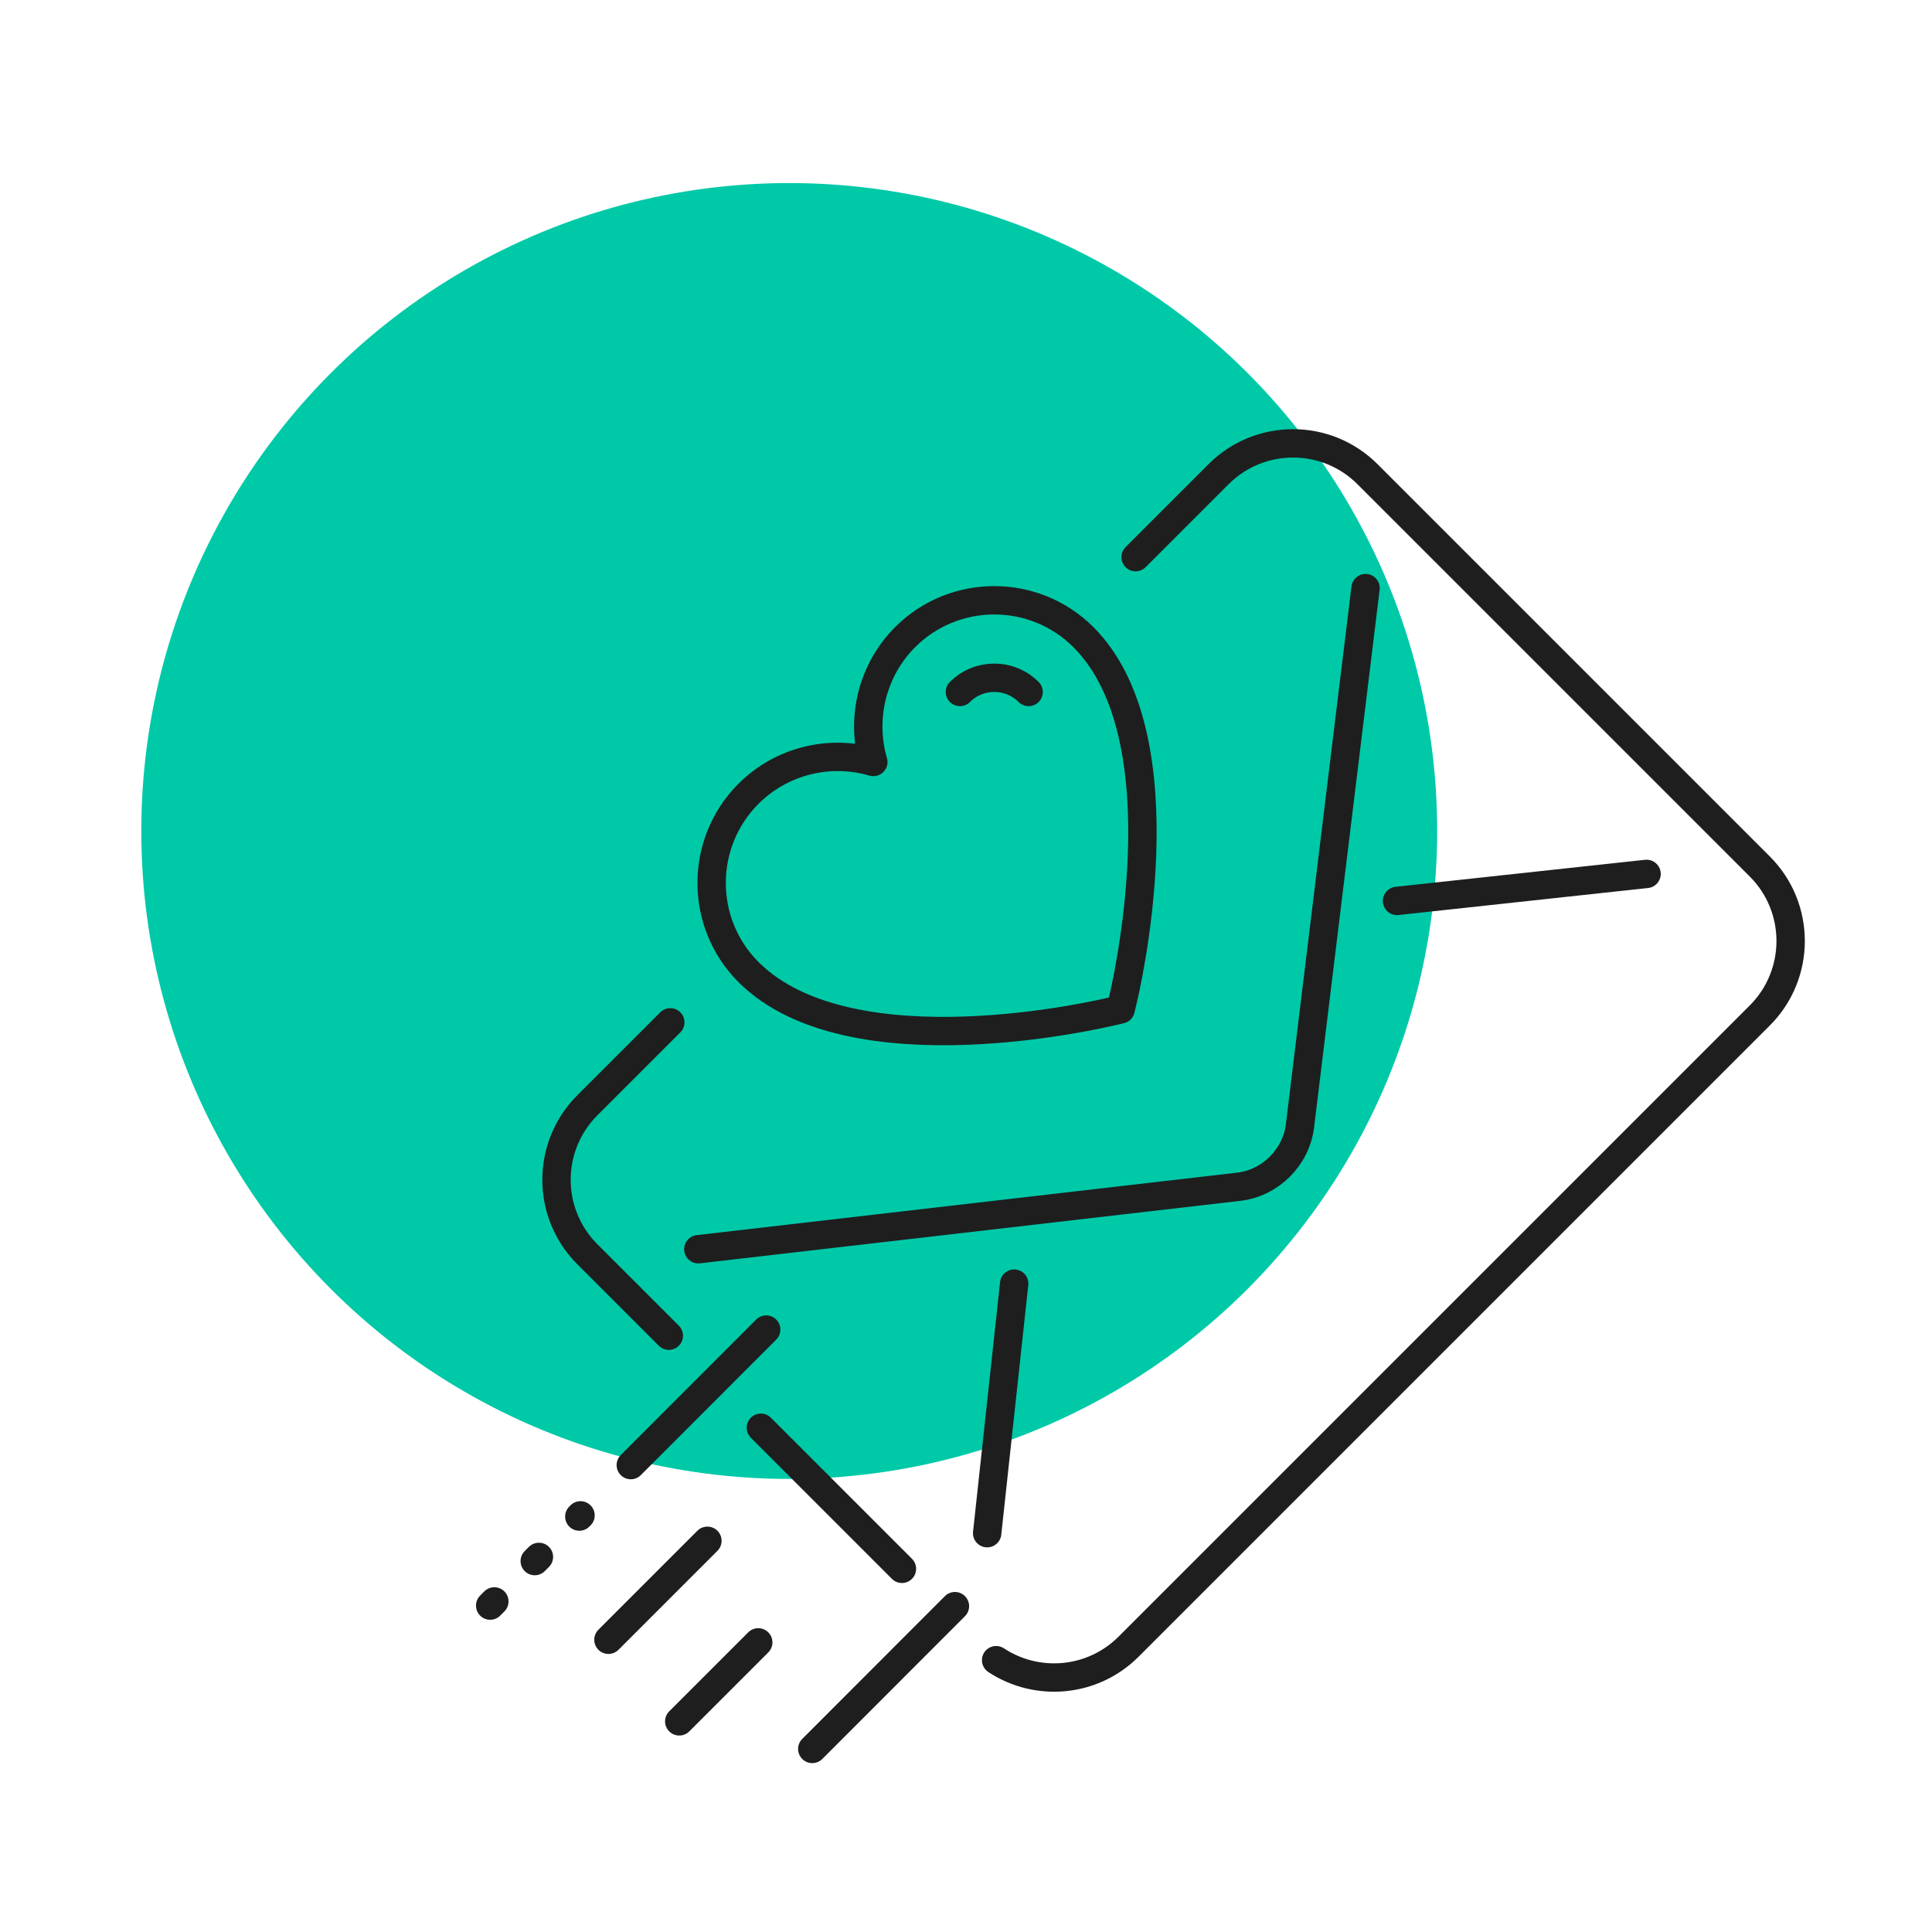
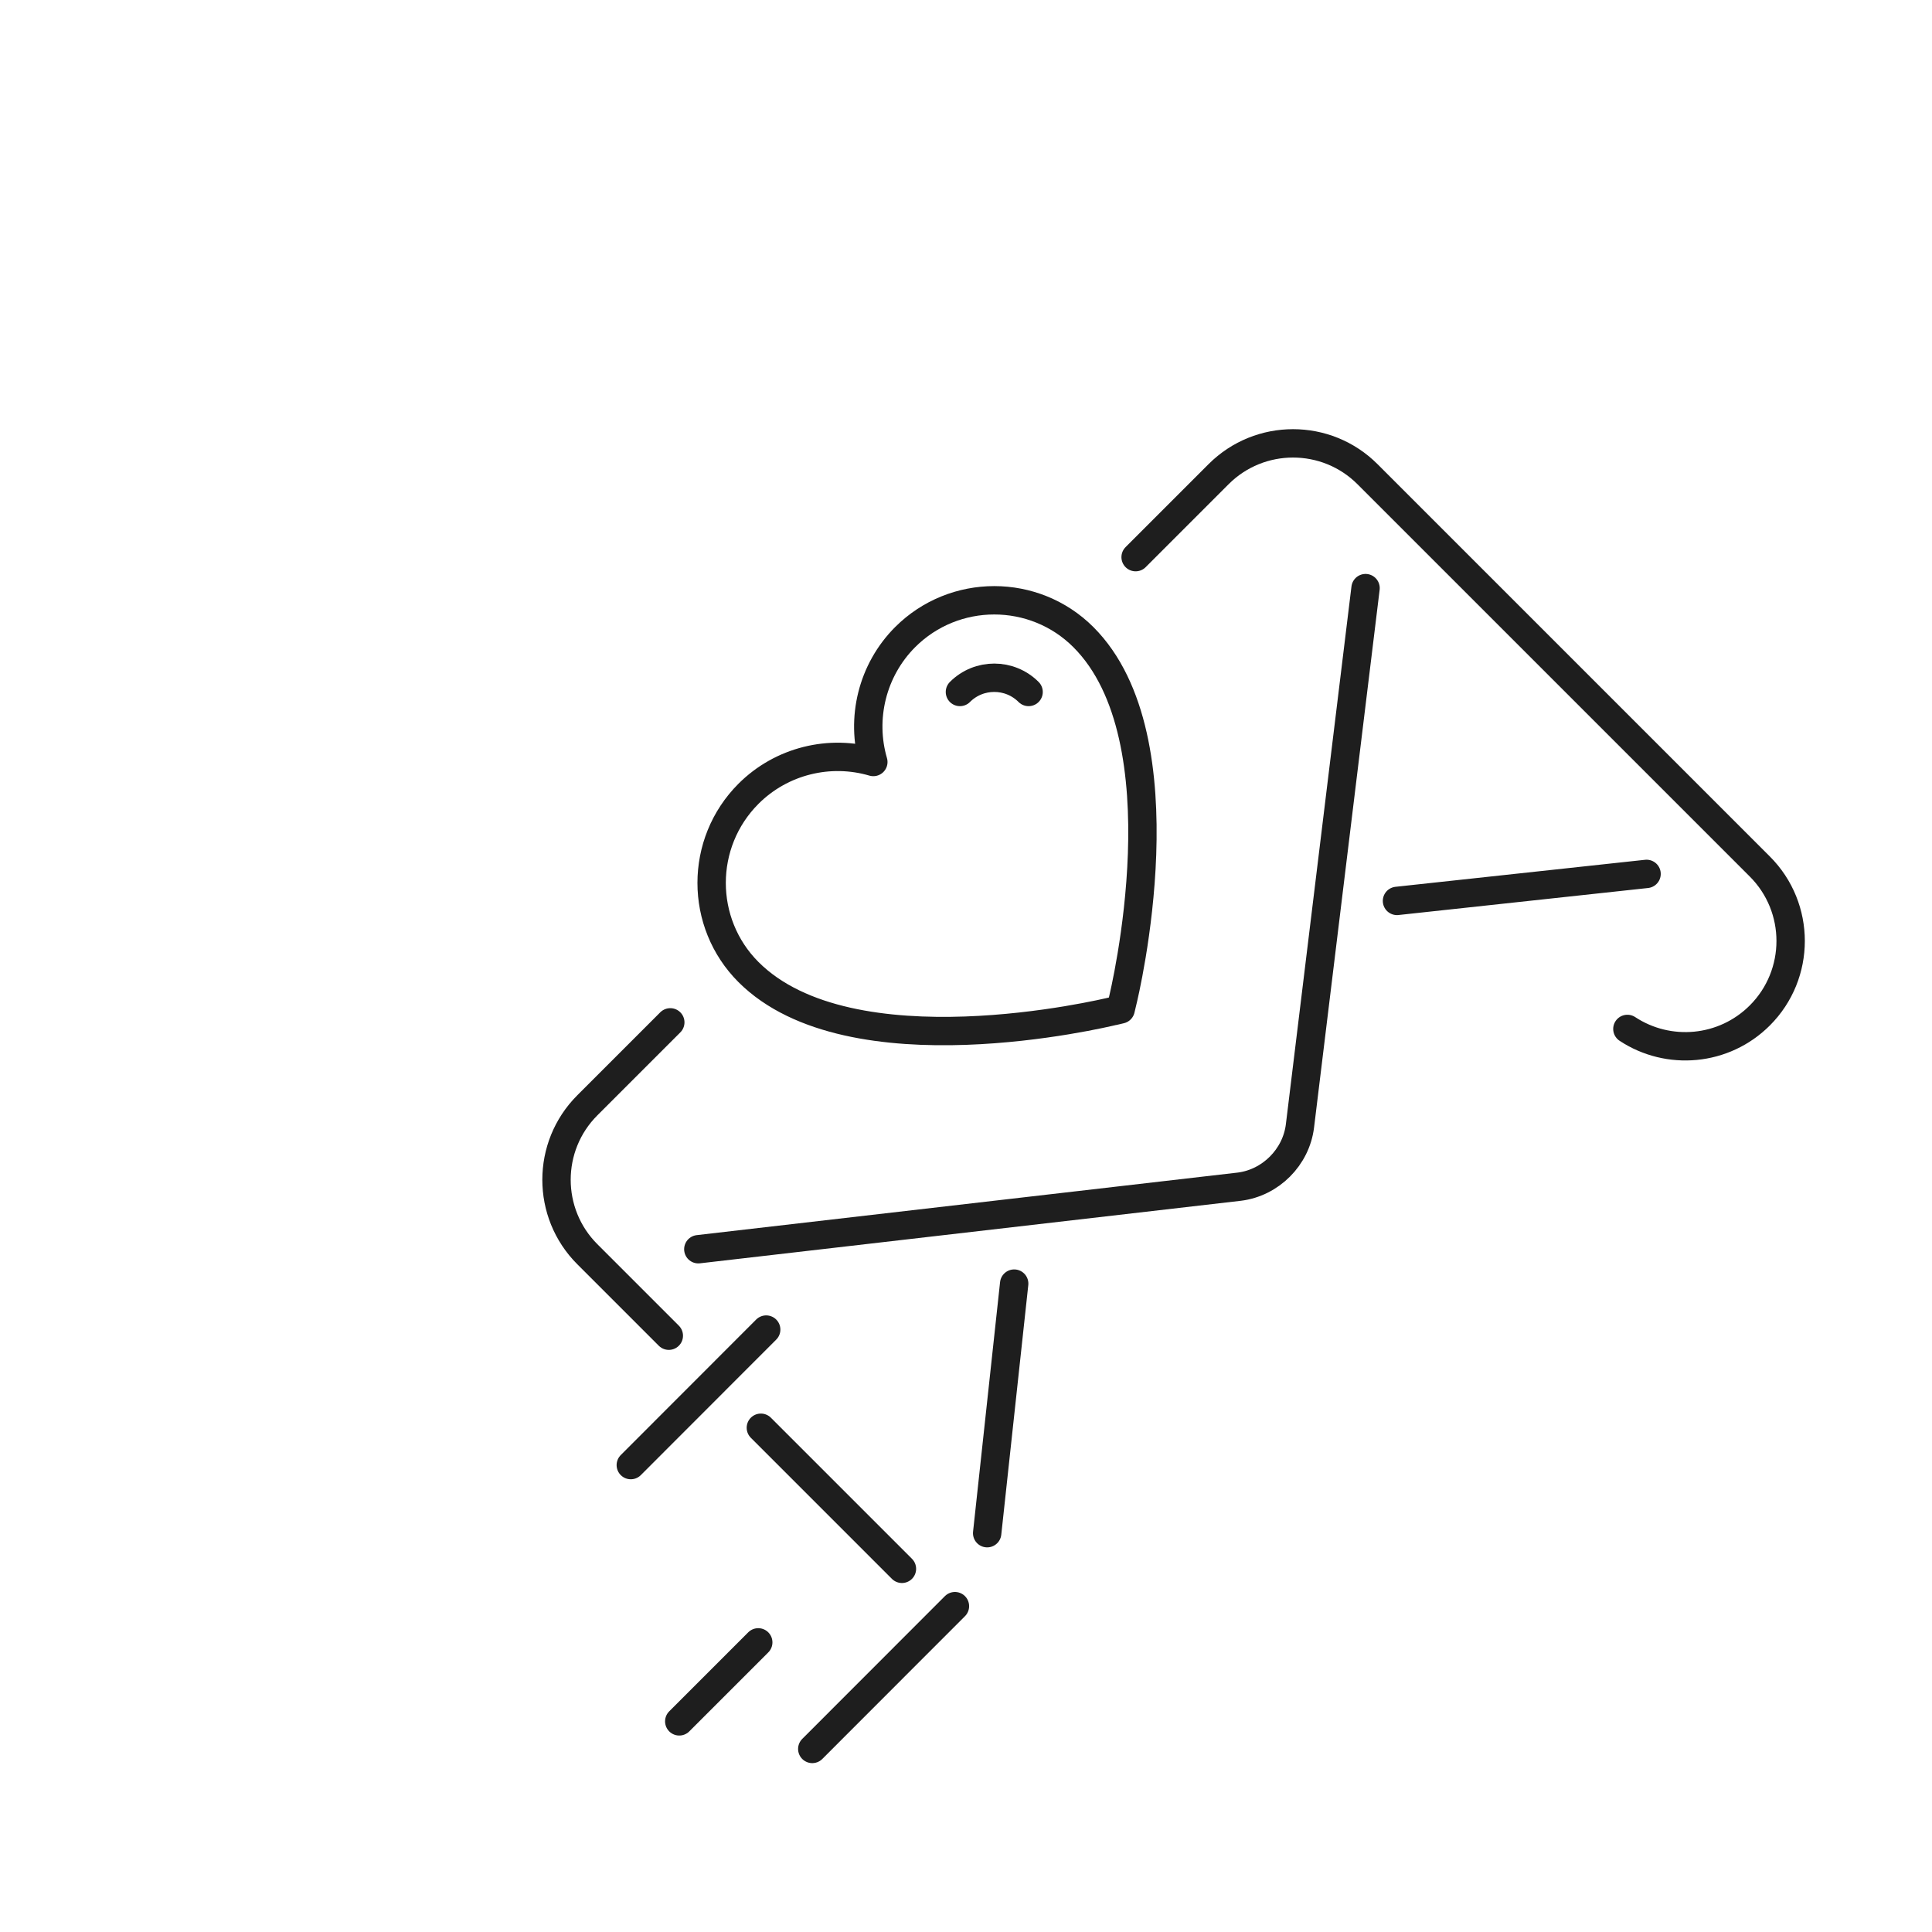
<svg xmlns="http://www.w3.org/2000/svg" id="a" viewBox="0 0 170.23 170.23">
  <defs>
    <style>.b,.c{fill:none;stroke:#1e1e1e;stroke-linecap:round;stroke-linejoin:round;stroke-width:2.5px;}.d{fill:#00c9a8;}.c{stroke-dasharray:0 0 .52 5.03;}</style>
  </defs>
-   <circle class="d" cx="69.54" cy="73.22" r="57.09" />
  <g>
    <path class="b" d="M61.53,110.07l47.66-5.51c2.76-.34,5.01-2.59,5.35-5.35l5.78-47.39" />
-     <path class="b" d="M100.06,49.09l.86-.86,6.45-6.45c3.62-3.62,9.5-3.62,13.12,0l34.57,34.57c3.62,3.62,3.62,9.5,0,13.12l-55.62,55.62c-3.17,3.17-8.06,3.57-11.67,1.19" />
+     <path class="b" d="M100.06,49.09l.86-.86,6.45-6.45c3.62-3.62,9.5-3.62,13.12,0l34.57,34.57c3.62,3.62,3.62,9.5,0,13.12c-3.17,3.17-8.06,3.57-11.67,1.19" />
    <path class="b" d="M58.93,117.69l-7.18-7.18c-3.62-3.62-3.62-9.5,0-13.12l7.31-7.31" />
    <line class="b" x1="79.47" y1="138.23" x2="67.04" y2="125.8" />
    <line class="b" x1="89.36" y1="113.1" x2="86.98" y2="135.09" />
    <line class="b" x1="123.09" y1="79.38" x2="145.08" y2="77" />
-     <line class="b" x1="53.61" y1="144.48" x2="62.33" y2="135.76" />
    <line class="b" x1="59.85" y1="151.67" x2="66.81" y2="144.71" />
    <line class="b" x1="55.58" y1="129.09" x2="67.51" y2="117.15" />
    <line class="b" x1="84.14" y1="141.52" x2="71.57" y2="154.1" />
    <path class="b" d="M98.16,89.07c-.94,.23-23.23,5.56-32.21-3.42-4.33-4.33-4.33-11.38,0-15.71,2.91-2.91,7.16-3.93,11-2.8-1.12-3.83-.11-8.08,2.8-11,4.33-4.33,11.38-4.33,15.71,0,8.98,8.98,3.66,31.26,3.42,32.21l-.14,.59-.59,.14Z" />
    <path class="b" d="M84.58,60.97c1.67-1.67,4.38-1.67,6.05,0" />
-     <line class="c" x1="43.19" y1="141.47" x2="51.15" y2="133.52" />
  </g>
</svg>